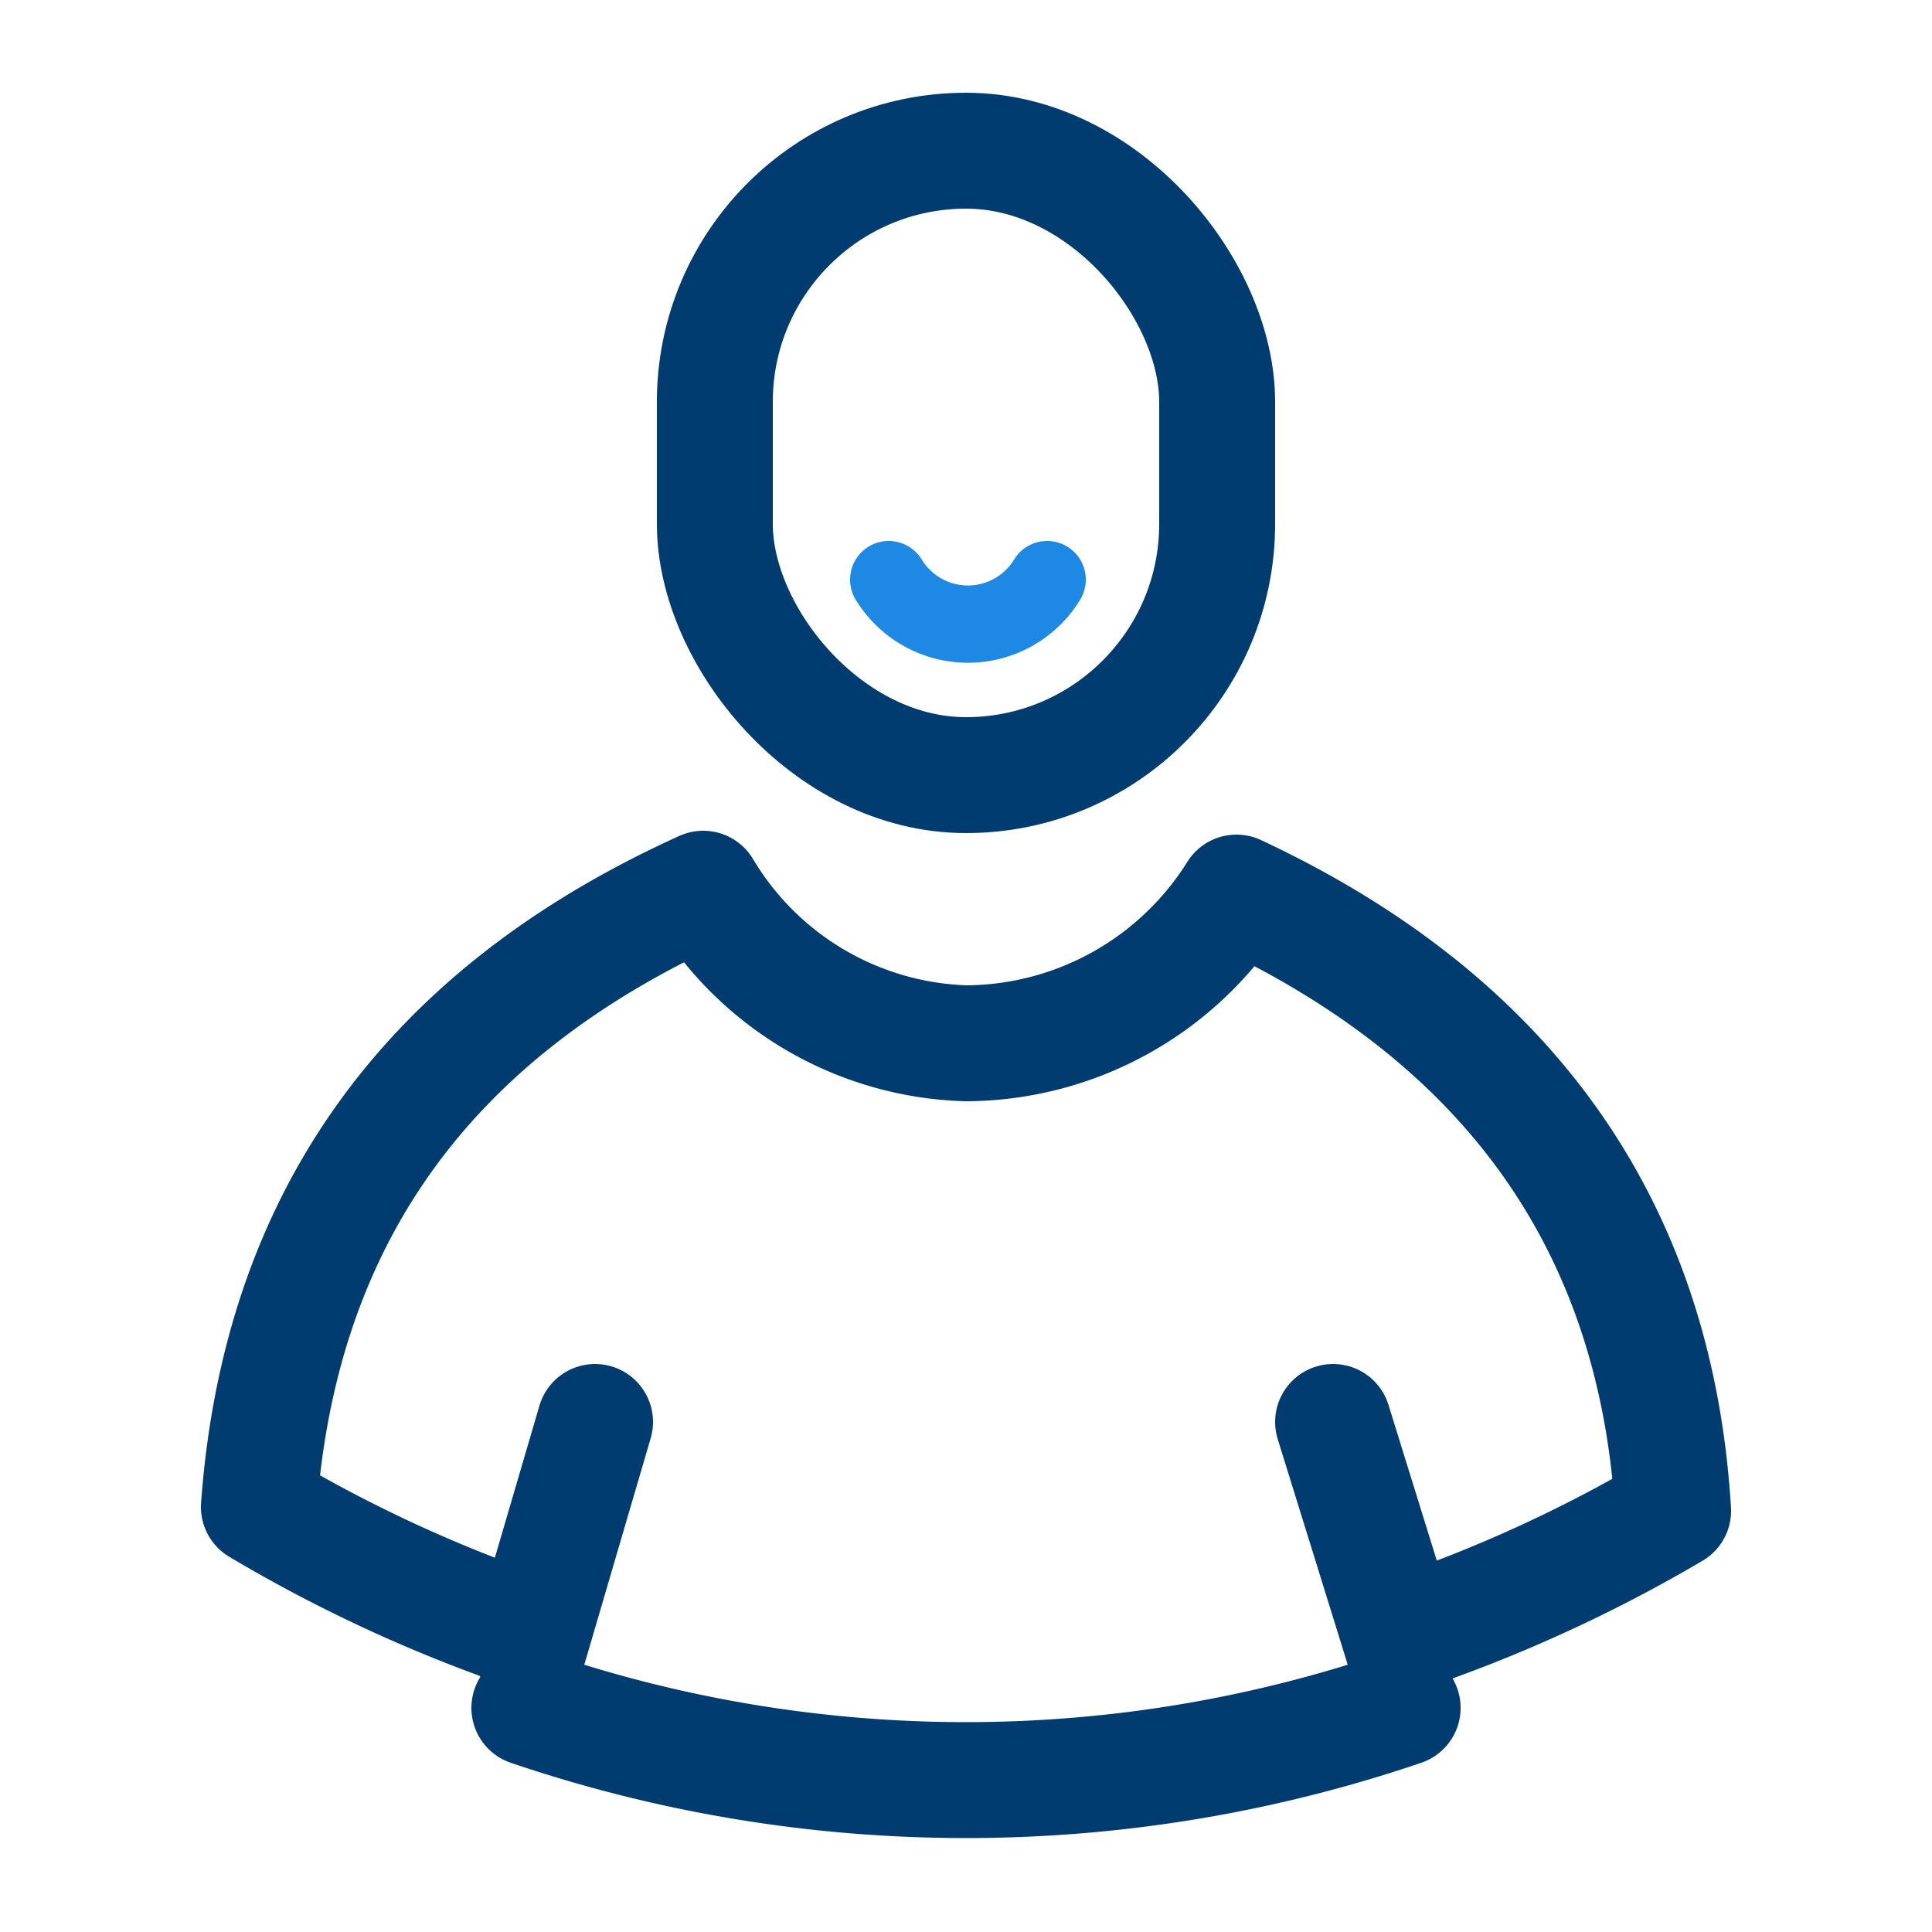
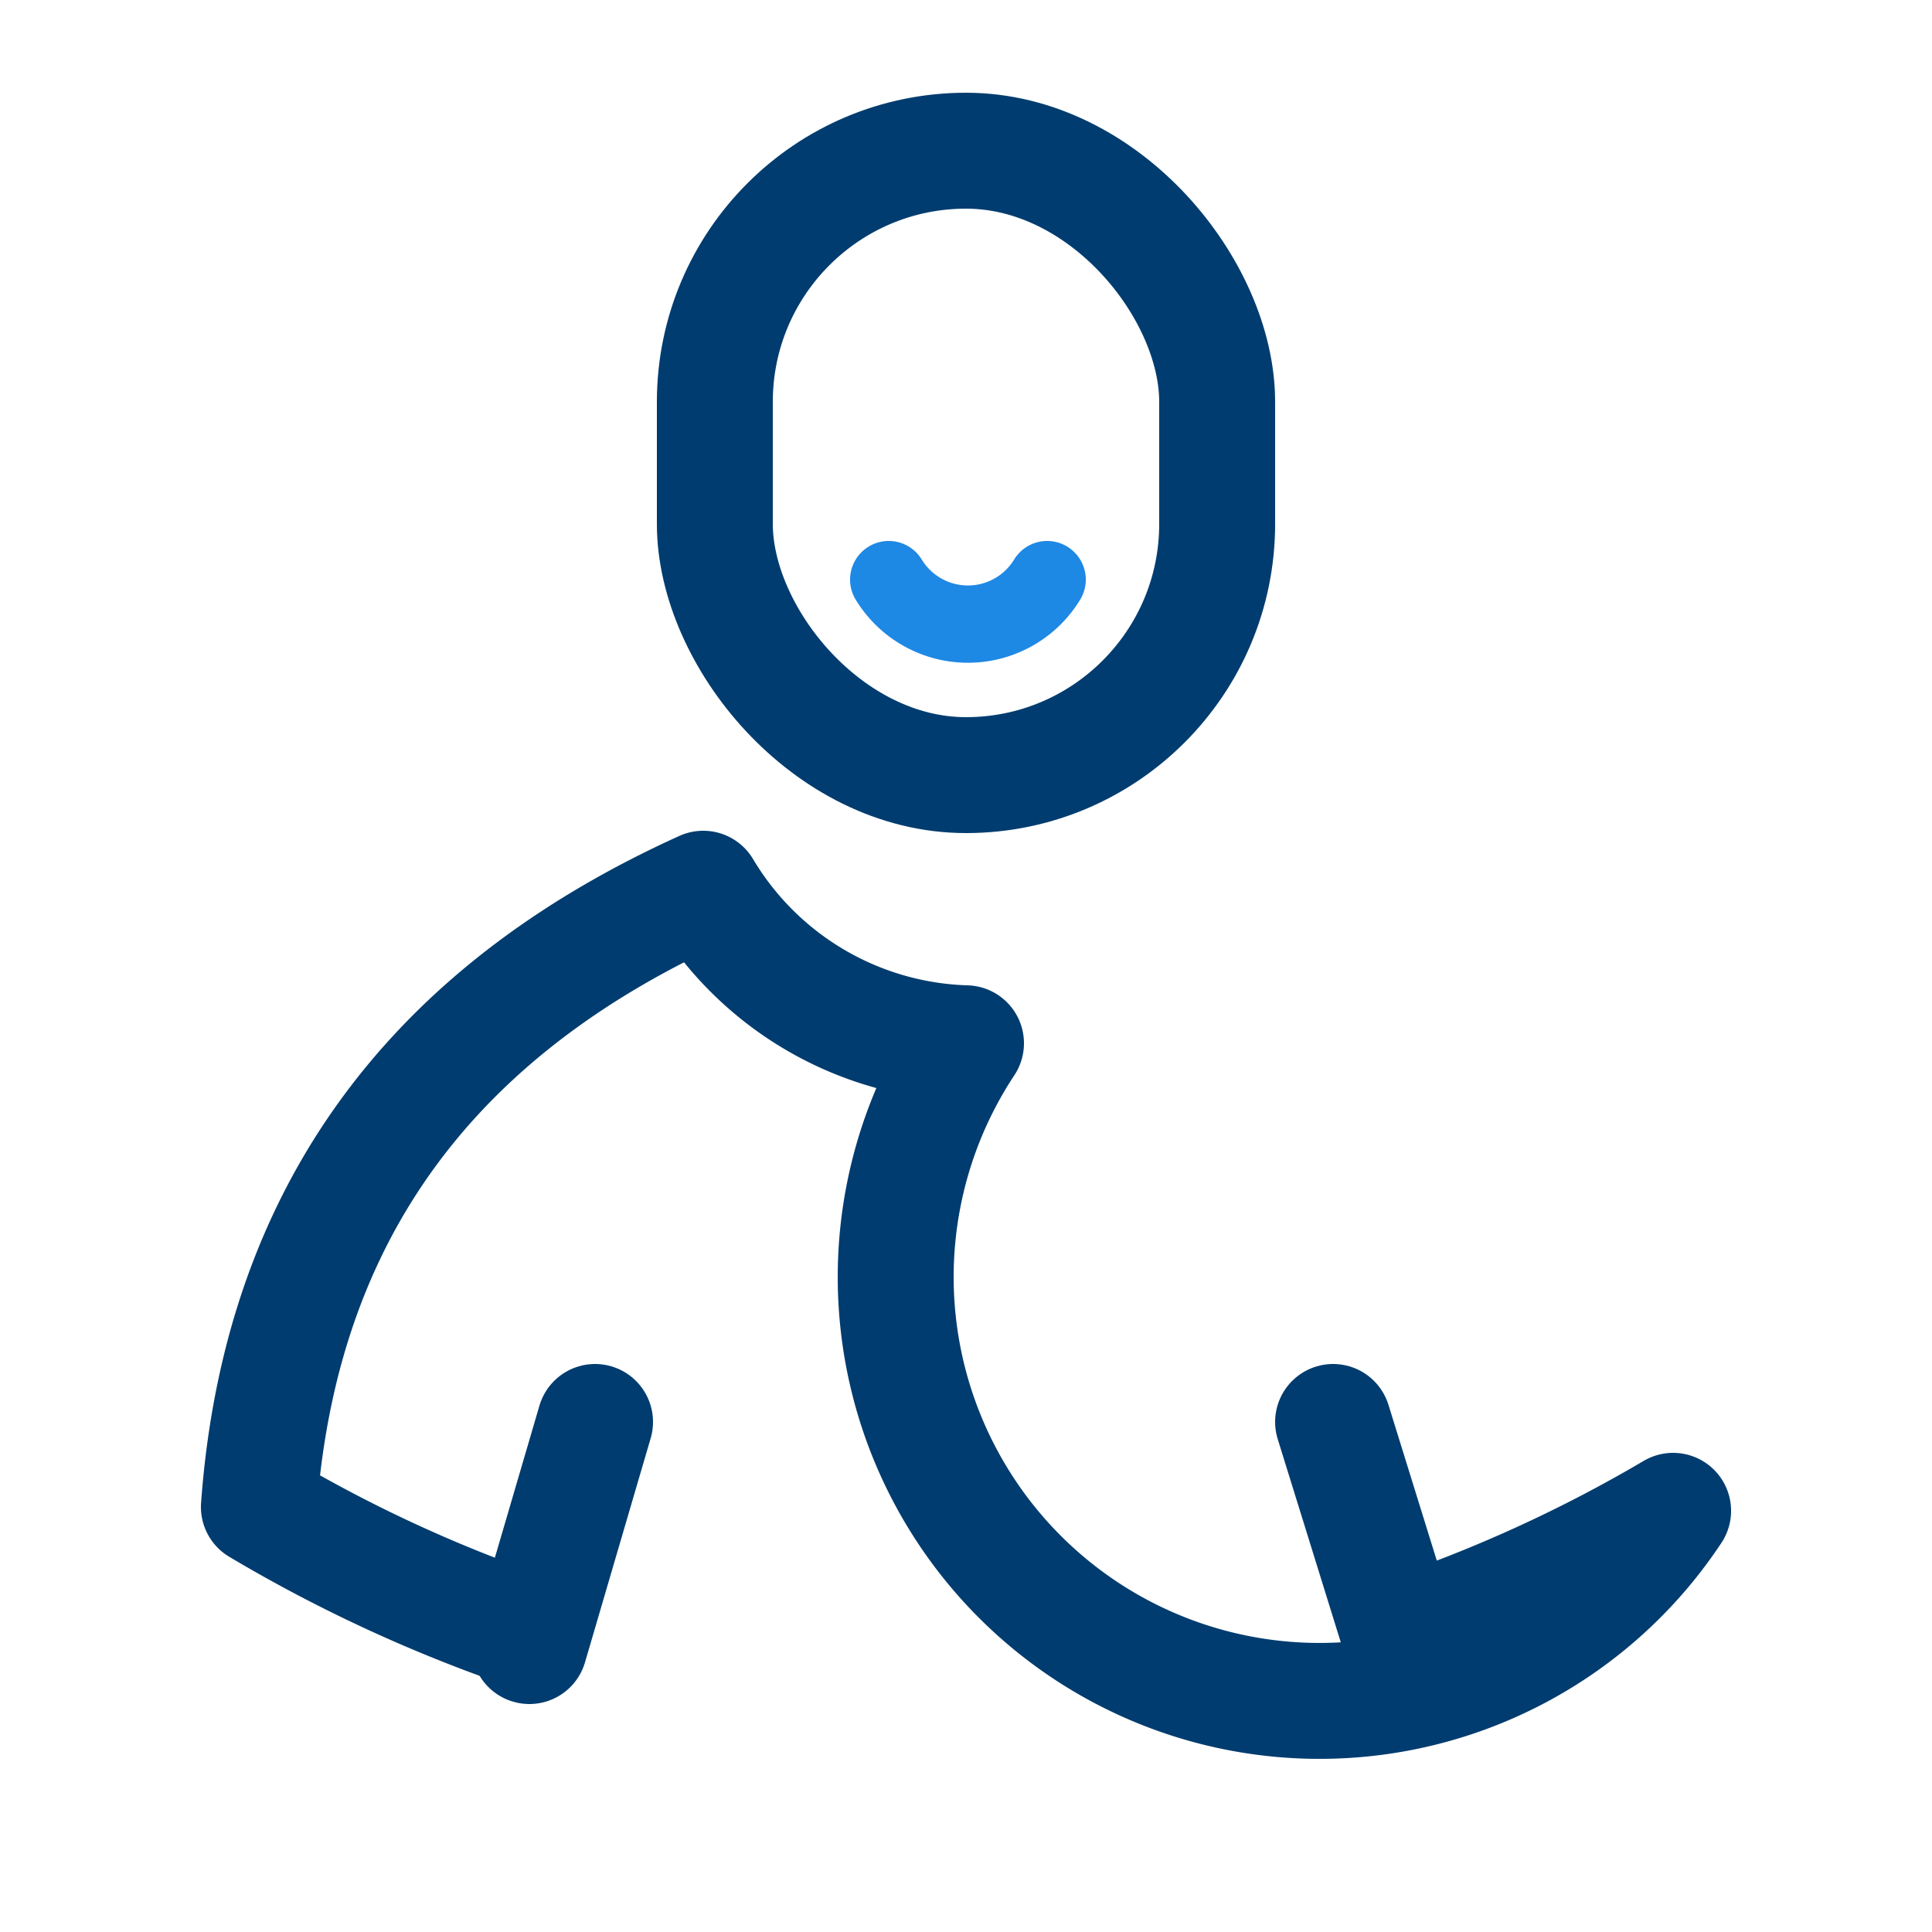
<svg xmlns="http://www.w3.org/2000/svg" id="Слой_1" data-name="Слой 1" width="50" height="50" viewBox="0 0 50 50">
  <defs>
    <style> .cls-1, .cls-2, .cls-3 { fill: none; } .cls-1, .cls-2 { stroke: #003c6f; stroke-width: 3px; } .cls-1, .cls-3 { stroke-linecap: round; stroke-linejoin: round; } .cls-2 { stroke-miterlimit: 10; } .cls-3 { stroke: #1e88e5; stroke-width: 2px; } </style>
  </defs>
  <title>ГПН</title>
  <line class="cls-1" x1="36.3" y1="42.6" x2="34.5" y2="36.8" />
  <line class="cls-1" x1="15.4" y1="36.8" x2="13.7" y2="42.6" />
  <rect class="cls-2" x="18.5" y="3.9" width="13" height="16.16" rx="6.5" ry="6.5" />
-   <path class="cls-1" d="M13.7,44.2a35.1,35.1,0,0,0,22.6,0" />
-   <path class="cls-1" d="M36.3,42.3a37.1,37.1,0,0,0,7-3.2c-.5-8.2-5.1-13.1-11.3-16A8.3,8.3,0,0,1,25,27a8.2,8.2,0,0,1-6.8-4C11.8,25.9,7.3,30.8,6.7,39a37.1,37.1,0,0,0,6.9,3.2" />
+   <path class="cls-1" d="M36.3,42.3a37.1,37.1,0,0,0,7-3.2A8.3,8.3,0,0,1,25,27a8.2,8.2,0,0,1-6.8-4C11.8,25.9,7.3,30.8,6.7,39a37.1,37.1,0,0,0,6.9,3.2" />
  <path class="cls-3" d="M27.1,15a2.4,2.4,0,0,1-4.1,0" />
</svg>